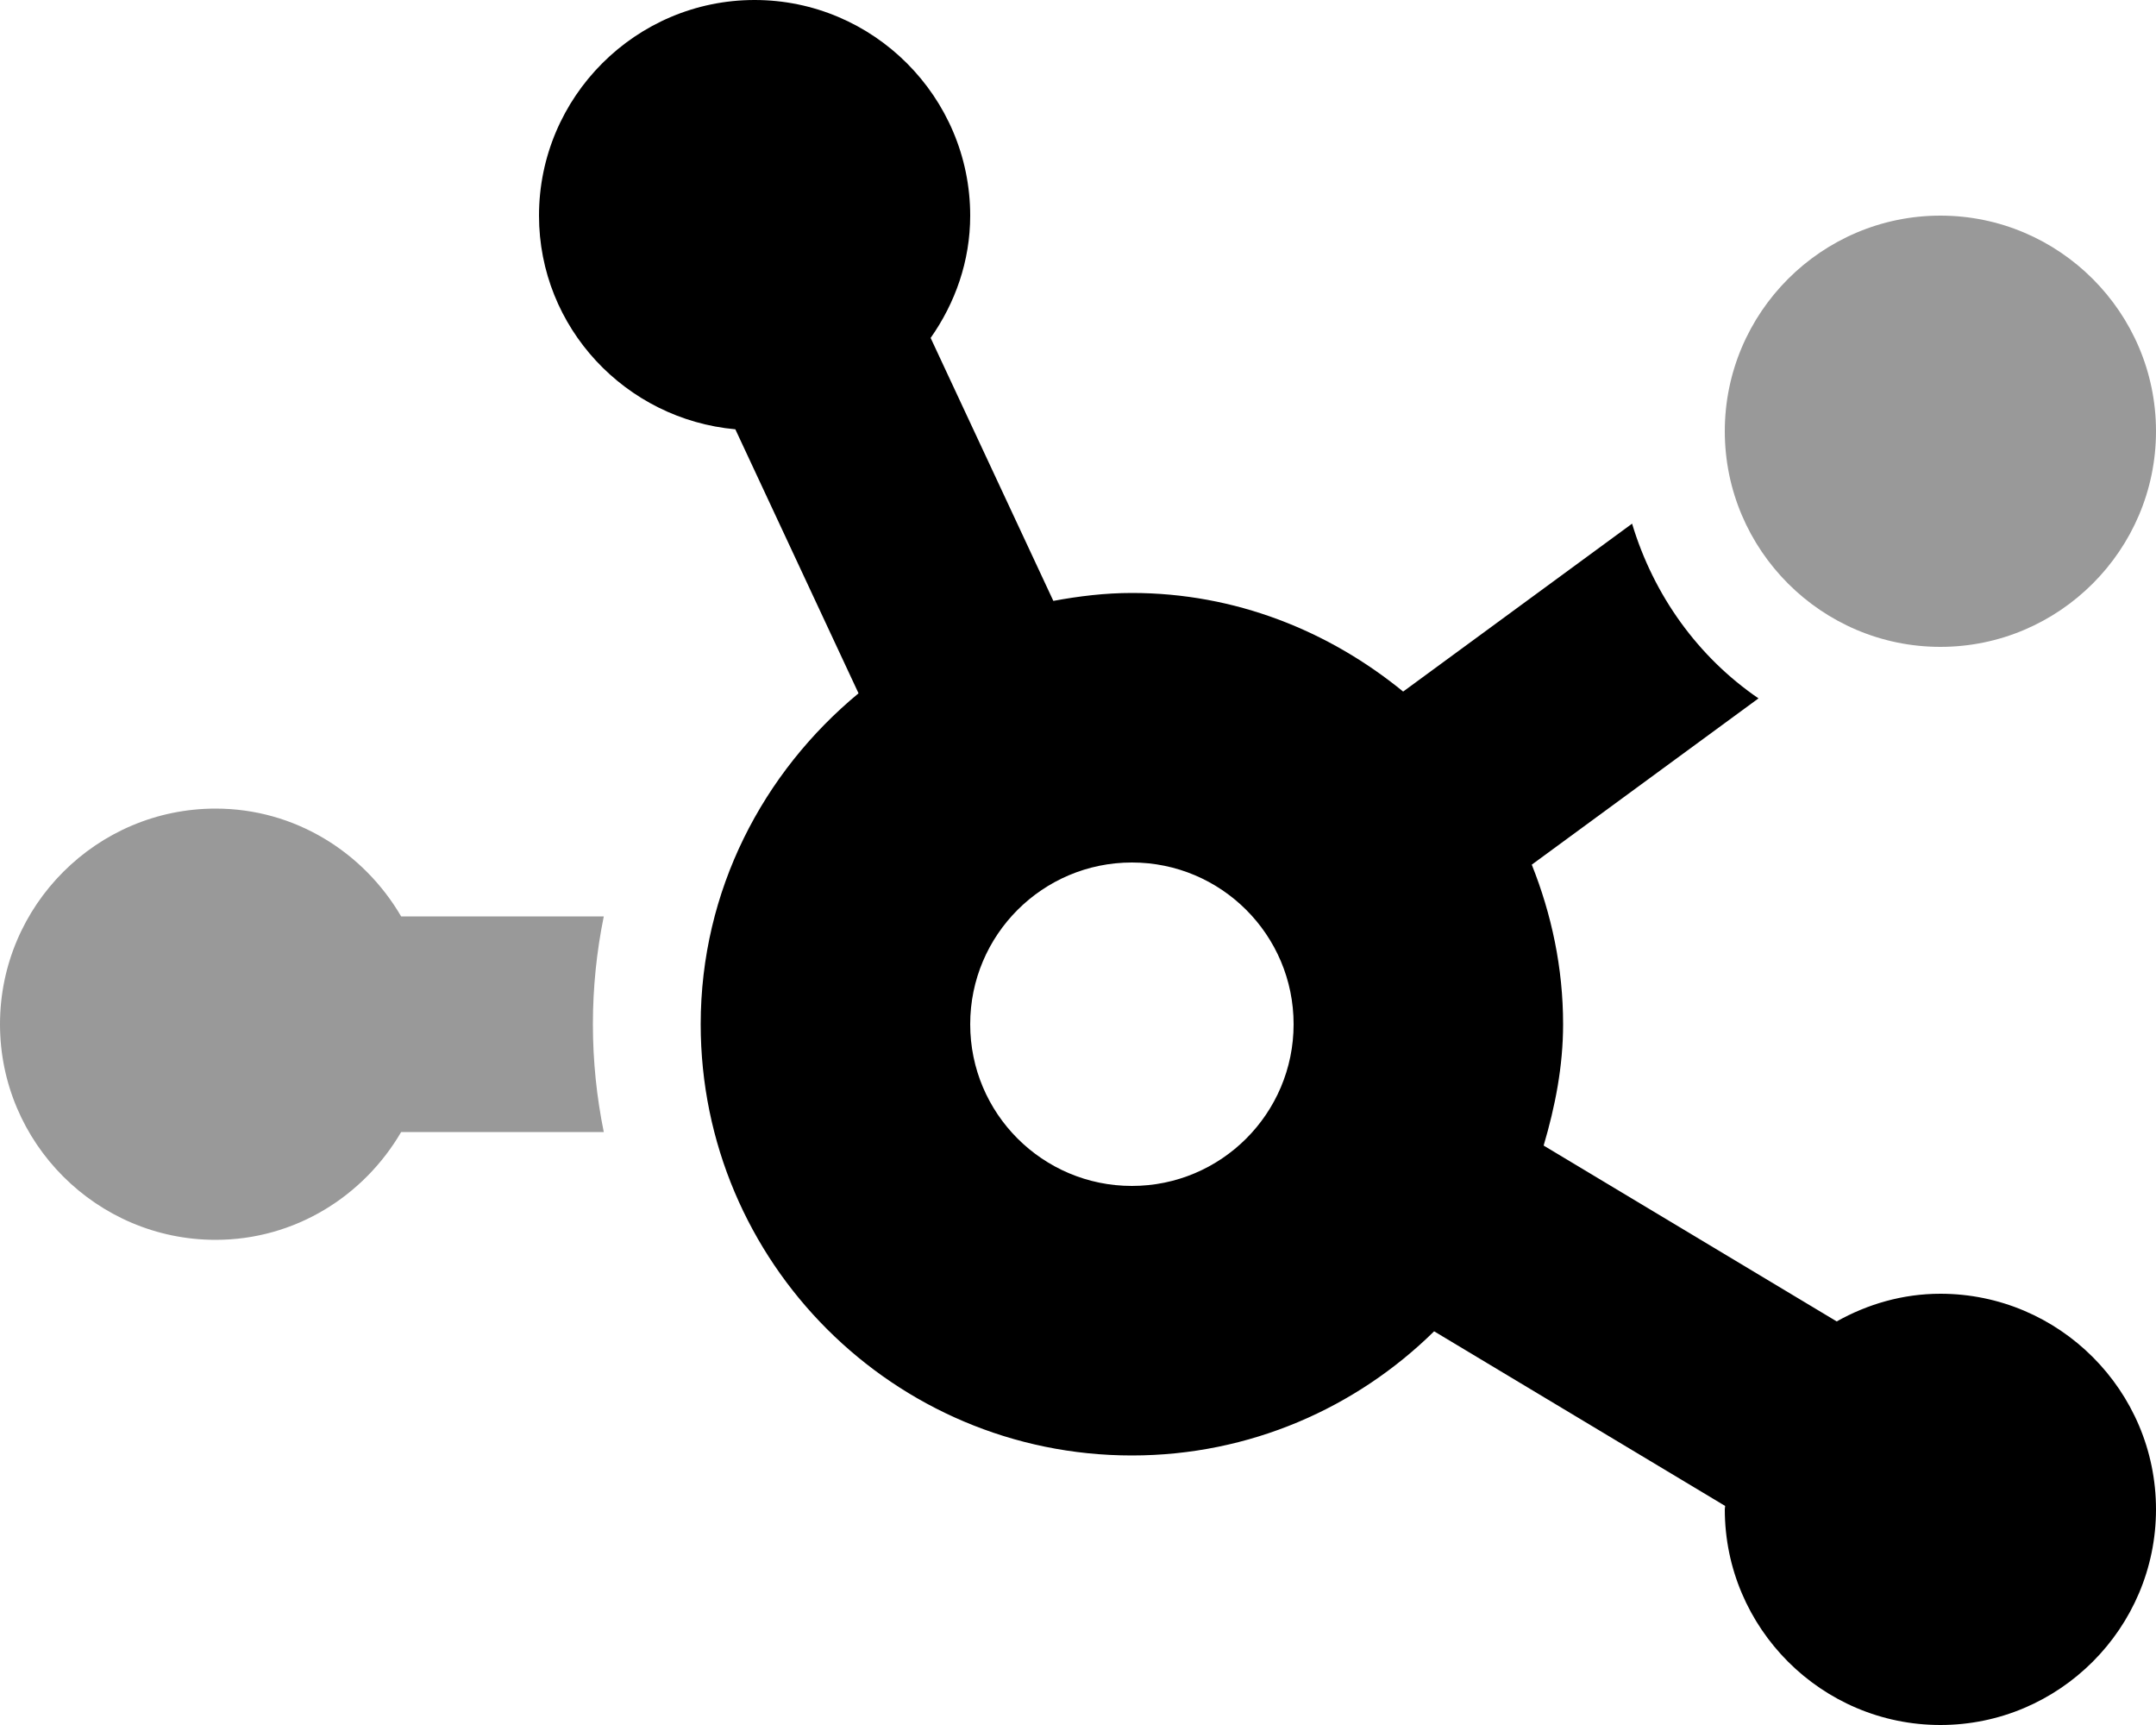
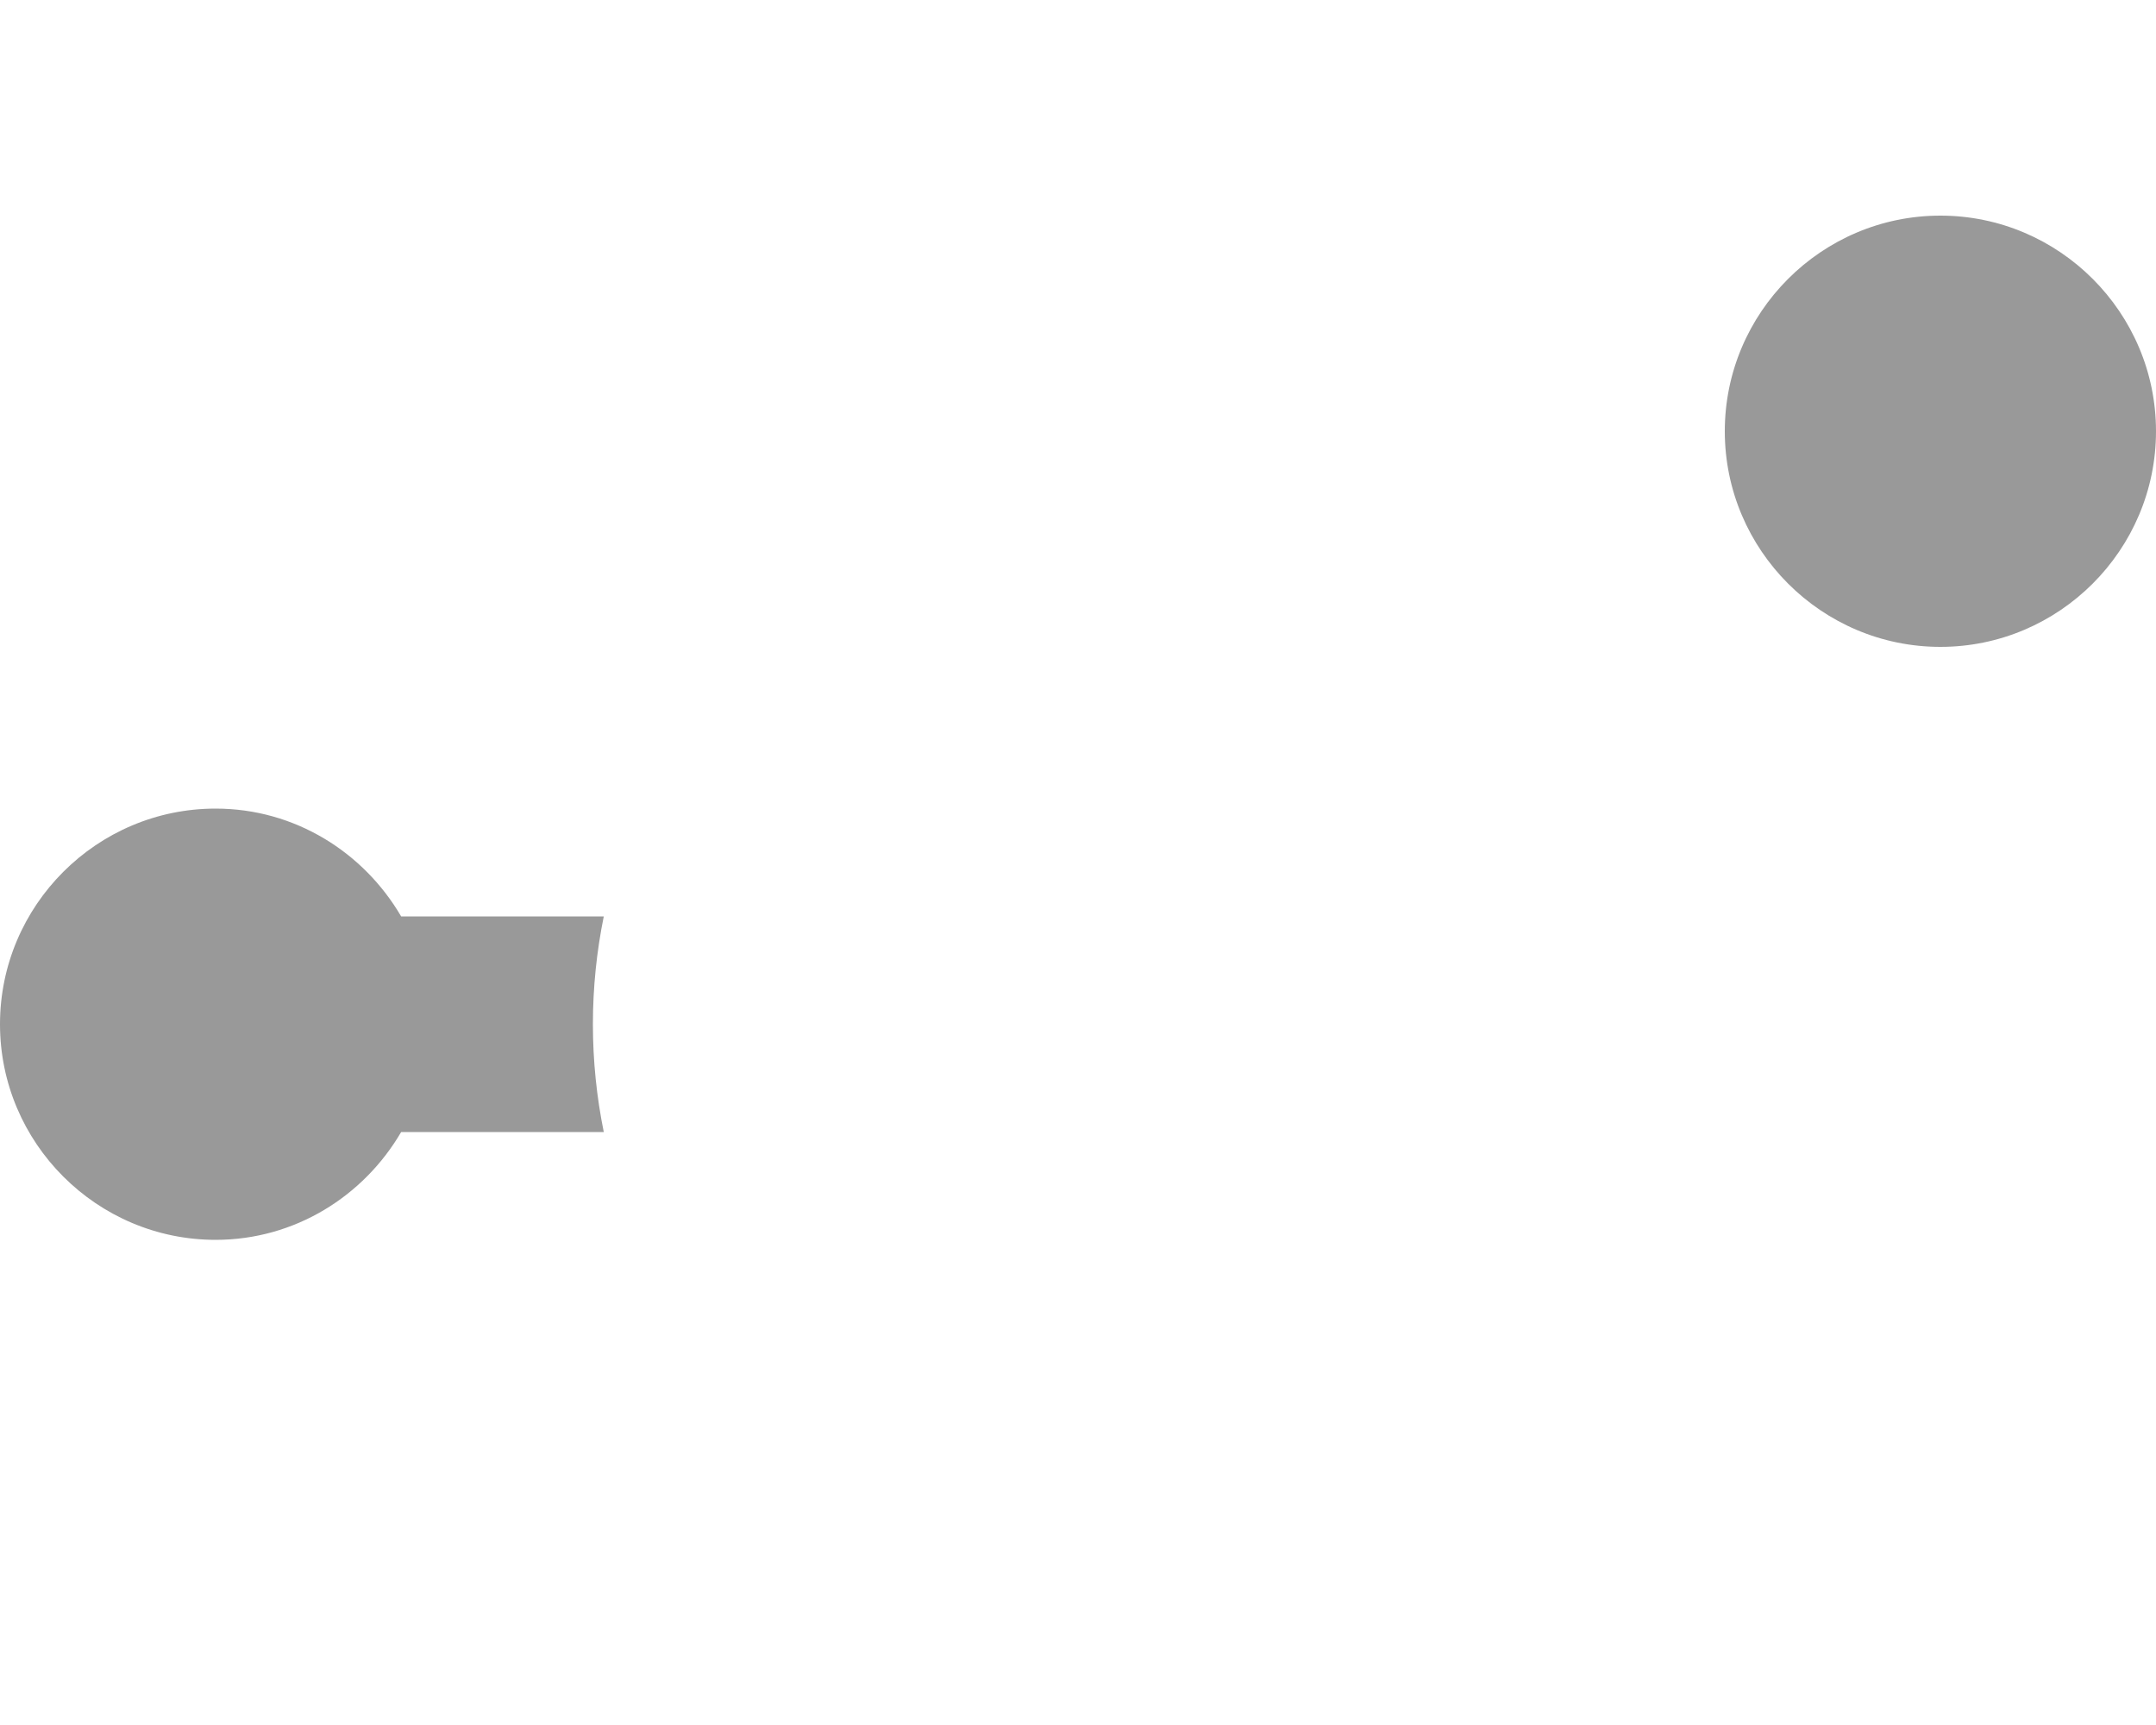
<svg xmlns="http://www.w3.org/2000/svg" viewBox="0 0 640 512">
  <defs>
    <style>.fa-secondary{opacity:.4}</style>
  </defs>
  <path d="M119.08 272C107.965 252.975 87.547 240 64 240C28.75 240 0 268.75 0 304S28.75 368 64 368C87.547 368 107.965 355.025 119.08 336H179.229C177.127 325.658 176 314.961 176 304S177.127 282.342 179.229 272H119.08ZM576 64C540.75 64 512 92.75 512 128S540.75 192 576 192S640 163.25 640 128S611.25 64 576 64Z" class="fa-secondary" />
-   <path d="M576 384C564.807 384 554.342 387.094 545.221 392.213L458.223 340.014C461.615 328.518 464 316.592 464 304C464 287.234 460.564 271.316 454.699 256.641L522.004 207.285C504.064 195.025 490.873 176.693 484.477 155.43L416.52 205.266C394.467 187.254 366.68 176 336 176C328.012 176 320.264 176.949 312.68 178.352L276.256 100.303C283.525 89.979 288 77.537 288 64C288 28.75 259.25 0 224 0S160 28.75 160 64C160 97.293 185.734 124.467 218.281 127.42L254.852 205.783C226.471 229.266 208 264.307 208 304C208 374.666 265.334 432 336 432C370.967 432 402.605 417.893 425.713 395.148L512.104 446.982C512.094 447.324 512 447.66 512 448C512 483.25 540.75 512 576 512S640 483.25 640 448S611.25 384 576 384ZM336 352C309.5 352 288 330.5 288 304S309.5 256 336 256S384 277.5 384 304S362.5 352 336 352Z" class="fa-primary" />
</svg>